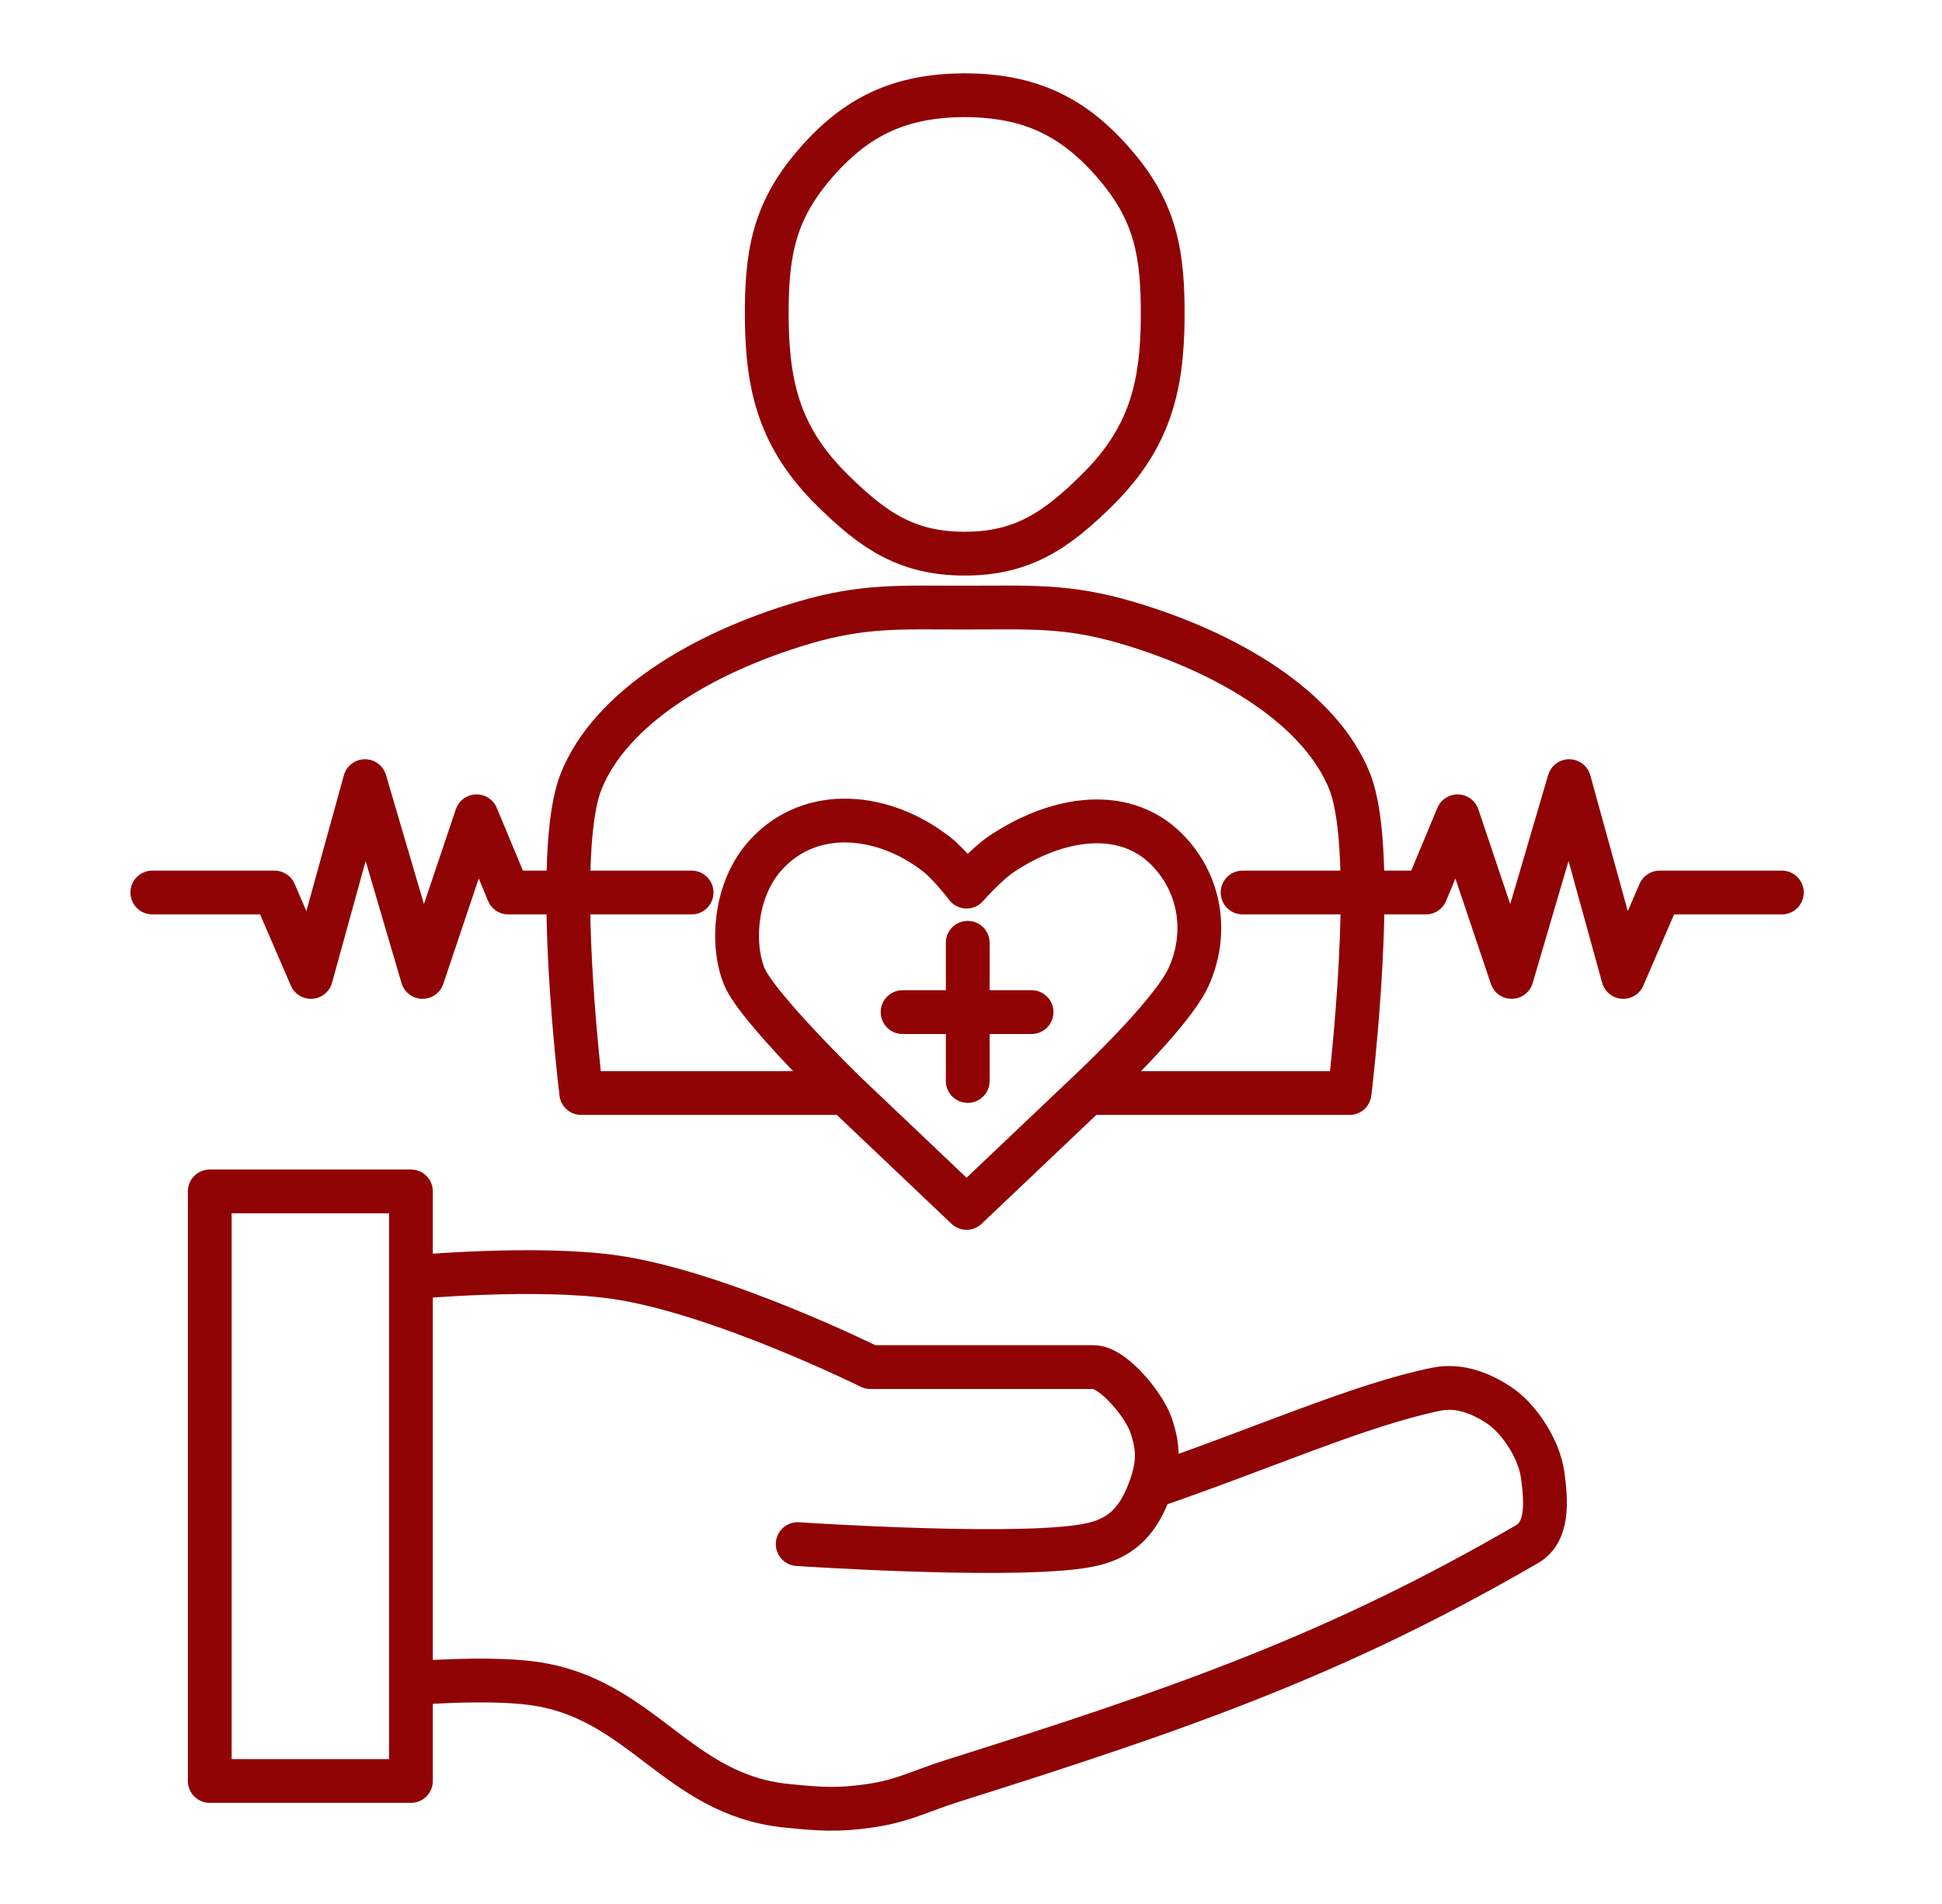
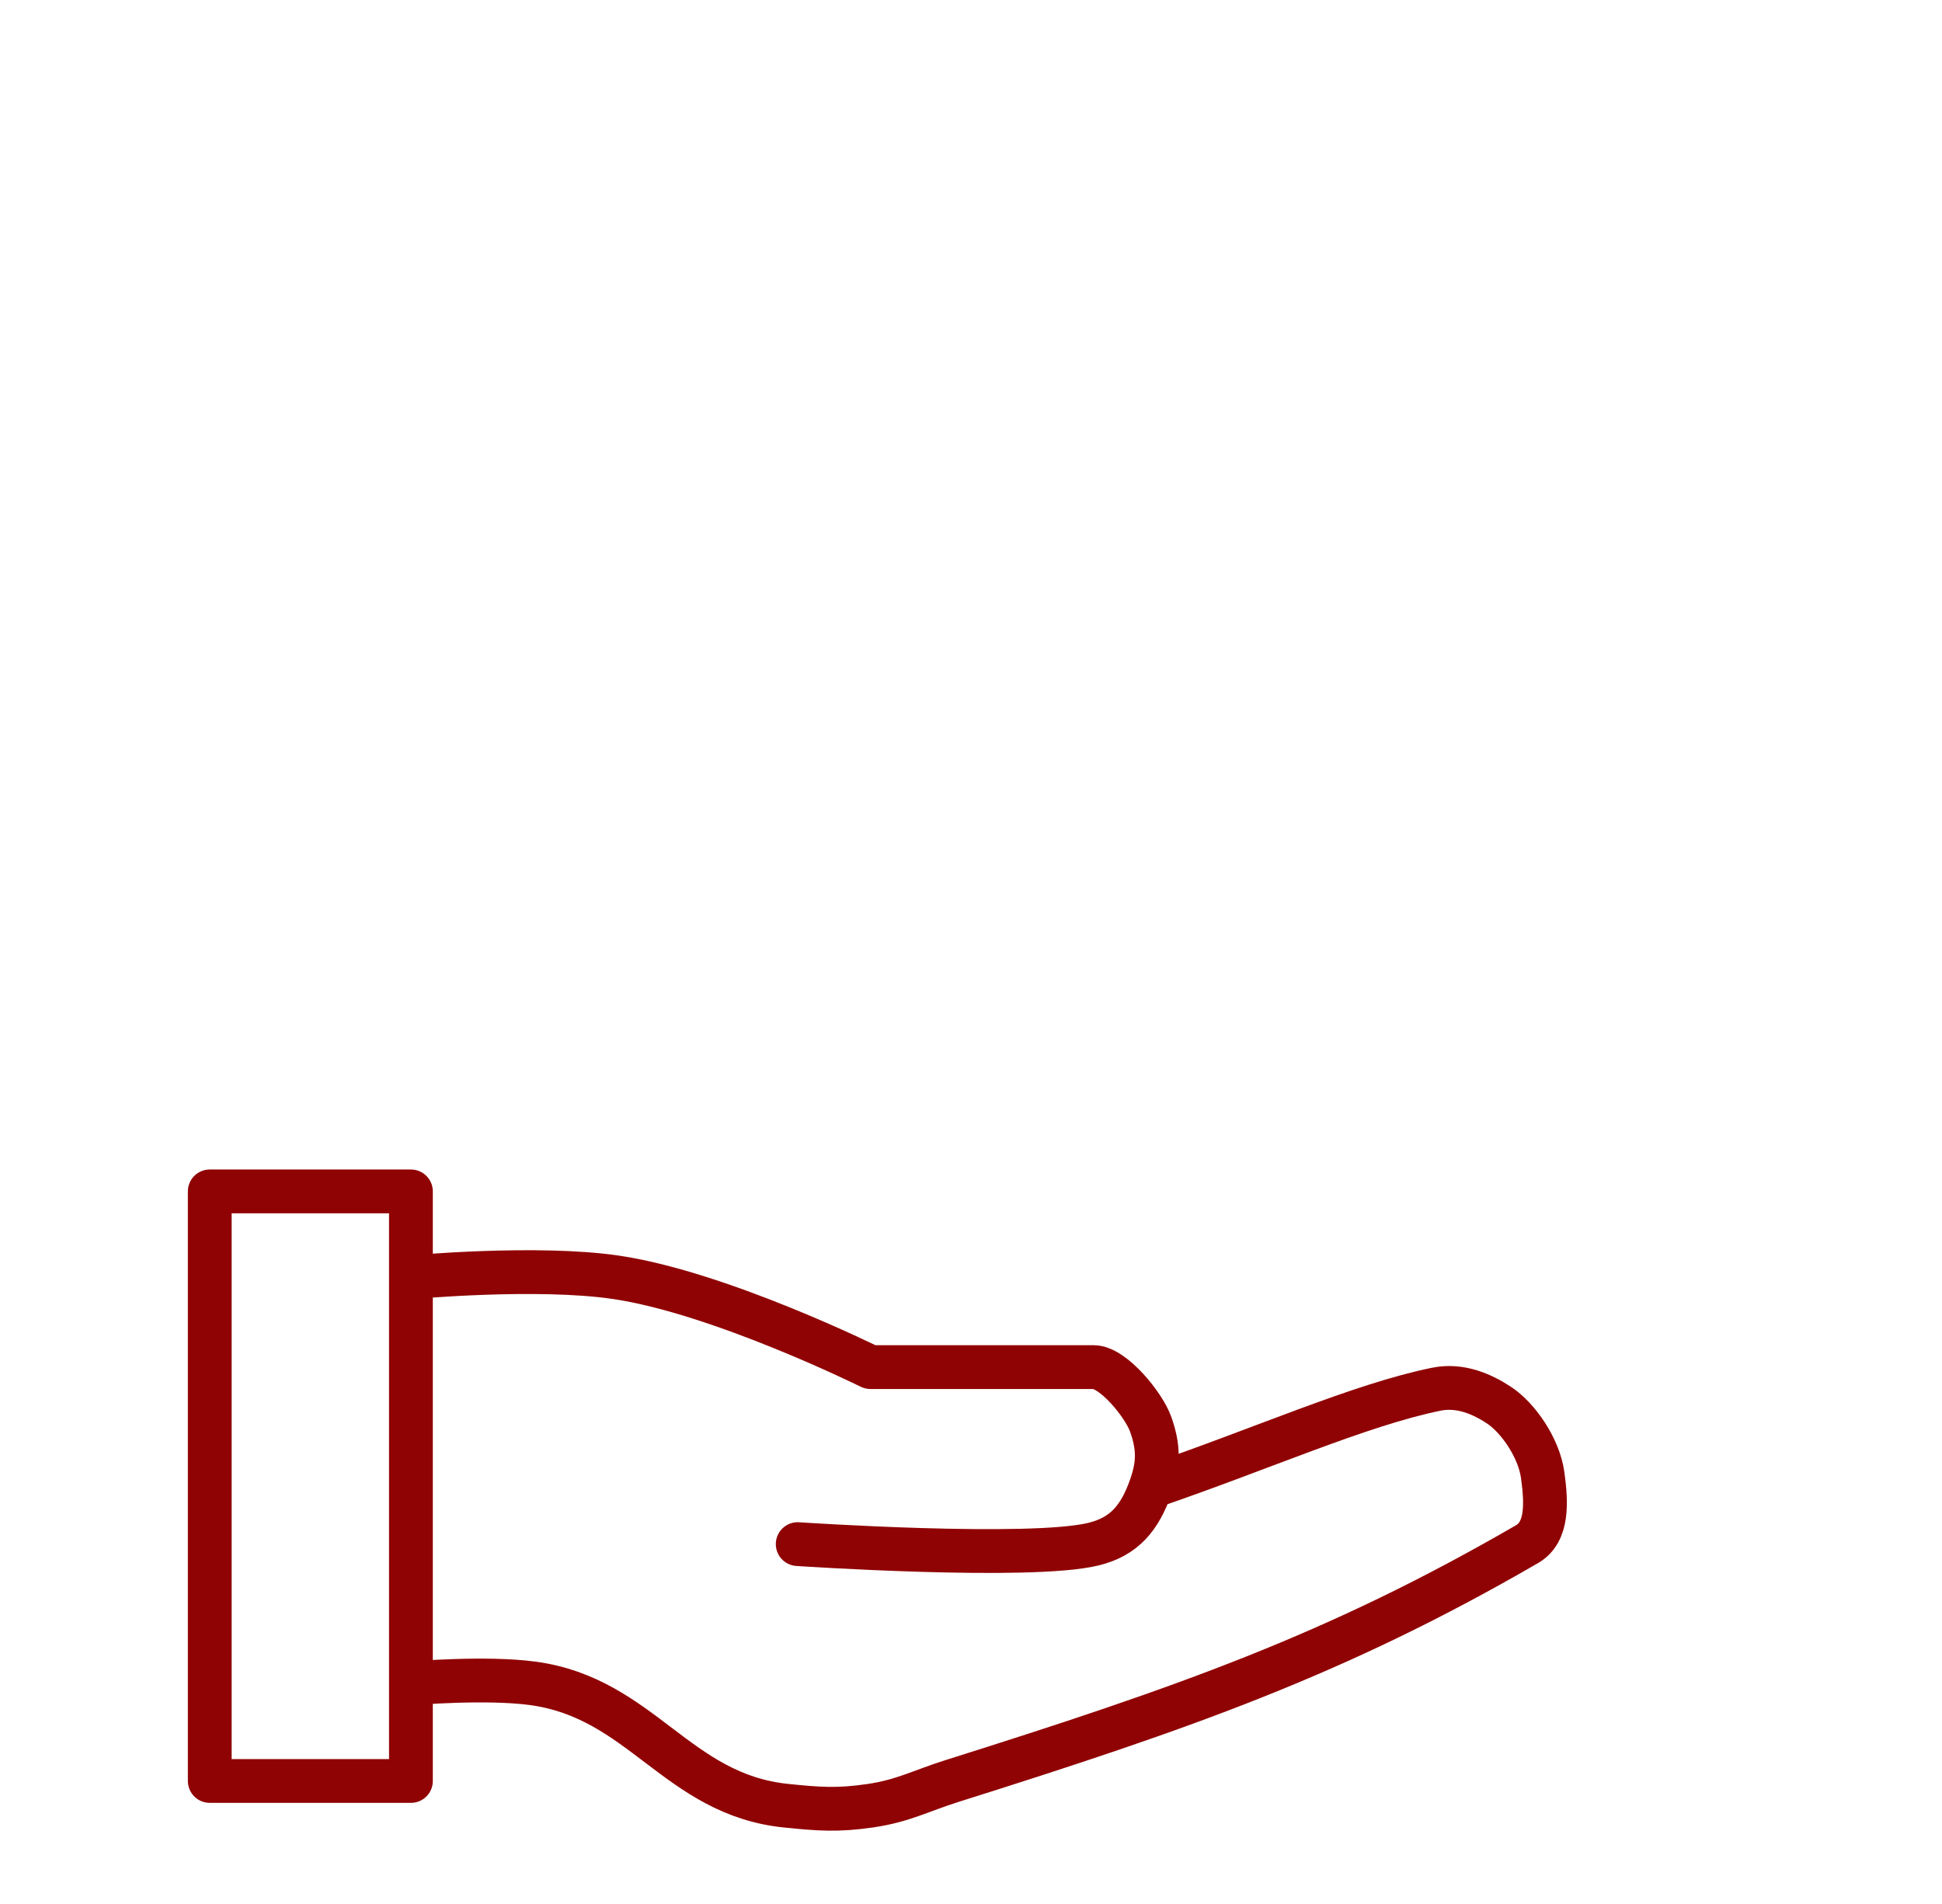
<svg xmlns="http://www.w3.org/2000/svg" width="102" height="100" viewBox="0 0 102 100" fill="none">
-   <path d="M57.123 57.407H70.884C70.884 57.407 72.422 44.844 70.884 41.026C69.345 37.208 64.585 34.299 59.217 32.712C56.062 31.779 54.095 31.911 50.829 31.911L50.583 31.912C47.317 31.912 45.35 31.779 42.195 32.712C36.828 34.3 32.067 37.208 30.528 41.026C30.022 42.282 29.849 44.485 29.845 46.876M57.123 57.407L50.767 63.441L44.411 57.407C44.411 57.407 39.783 52.911 39.104 51.31C38.426 49.709 38.522 46.719 40.277 44.844C42.645 42.313 46.42 42.723 49.163 44.844C49.891 45.407 50.767 46.568 50.767 46.568C50.767 46.568 51.797 45.394 52.618 44.844C55.499 42.913 59.202 42.253 61.504 44.844C63.2 46.752 63.355 49.278 62.43 51.31C61.504 53.342 57.123 57.407 57.123 57.407ZM50.829 49.516L50.829 53.157M50.829 53.157L50.829 56.774M50.829 53.157H54.181M50.829 53.157H47.407M44.289 57.407H30.528C30.528 57.407 29.836 51.751 29.845 46.876M29.845 46.876H36.324M29.845 46.876H26.697L25.031 42.873L22.193 51.31L19.169 41.026L16.331 51.31L14.418 46.876H8M65.265 46.876H74.891L76.557 42.873L79.396 51.31L82.419 41.026L85.258 51.31L87.171 46.876H93.589M50.671 5C47.239 5.016 44.899 6.118 42.68 8.757C40.607 11.222 40.259 13.421 40.273 16.639C40.291 20.445 41.019 23.076 43.729 25.753C45.89 27.887 47.644 29.068 50.64 29.079C53.658 29.089 55.453 27.887 57.613 25.753C60.323 23.076 61.052 20.445 61.069 16.639C61.083 13.421 60.735 11.222 58.662 8.757C56.443 6.118 54.103 5.016 50.671 5ZM50.671 5C50.691 5 50.711 5 50.732 5M50.671 5C50.651 5 50.631 5 50.611 5M50.732 5C50.742 5 50.753 5 50.764 5H50.732ZM50.732 5H50.611M50.611 5C50.6 5 50.589 5 50.578 5H50.611Z" stroke="#900304" stroke-width="2.3" stroke-linecap="round" stroke-linejoin="round" />
  <path d="M21.583 67.086V62.574H11.017V93.539H21.583V88.413M21.583 67.086C21.583 67.086 28.192 66.472 32.354 67.086C37.827 67.893 45.715 71.802 45.715 71.802C45.715 71.802 55.054 71.802 57.44 71.802C58.463 71.802 60.079 73.785 60.44 74.81C60.865 76.018 60.865 76.883 60.44 78.091M21.583 67.086V88.413M60.44 78.091C59.862 79.731 59.049 80.704 57.44 81.099C54.1 81.919 41.898 81.099 41.898 81.099M60.44 78.091C66.297 76.089 71.415 73.785 75.437 72.964C76.732 72.7 77.891 73.252 78.709 73.785C79.732 74.451 80.83 76.039 81.027 77.476C81.224 78.913 81.307 80.462 80.209 81.099C70.188 86.909 62.173 89.705 50.01 93.539C48.339 94.066 47.448 94.583 45.715 94.838C44.003 95.09 43.005 95.015 41.284 94.838C35.551 94.248 33.702 89.189 27.991 88.413C25.511 88.076 21.583 88.413 21.583 88.413" stroke="#900304" stroke-width="2.3" stroke-linecap="round" stroke-linejoin="round" />
</svg>